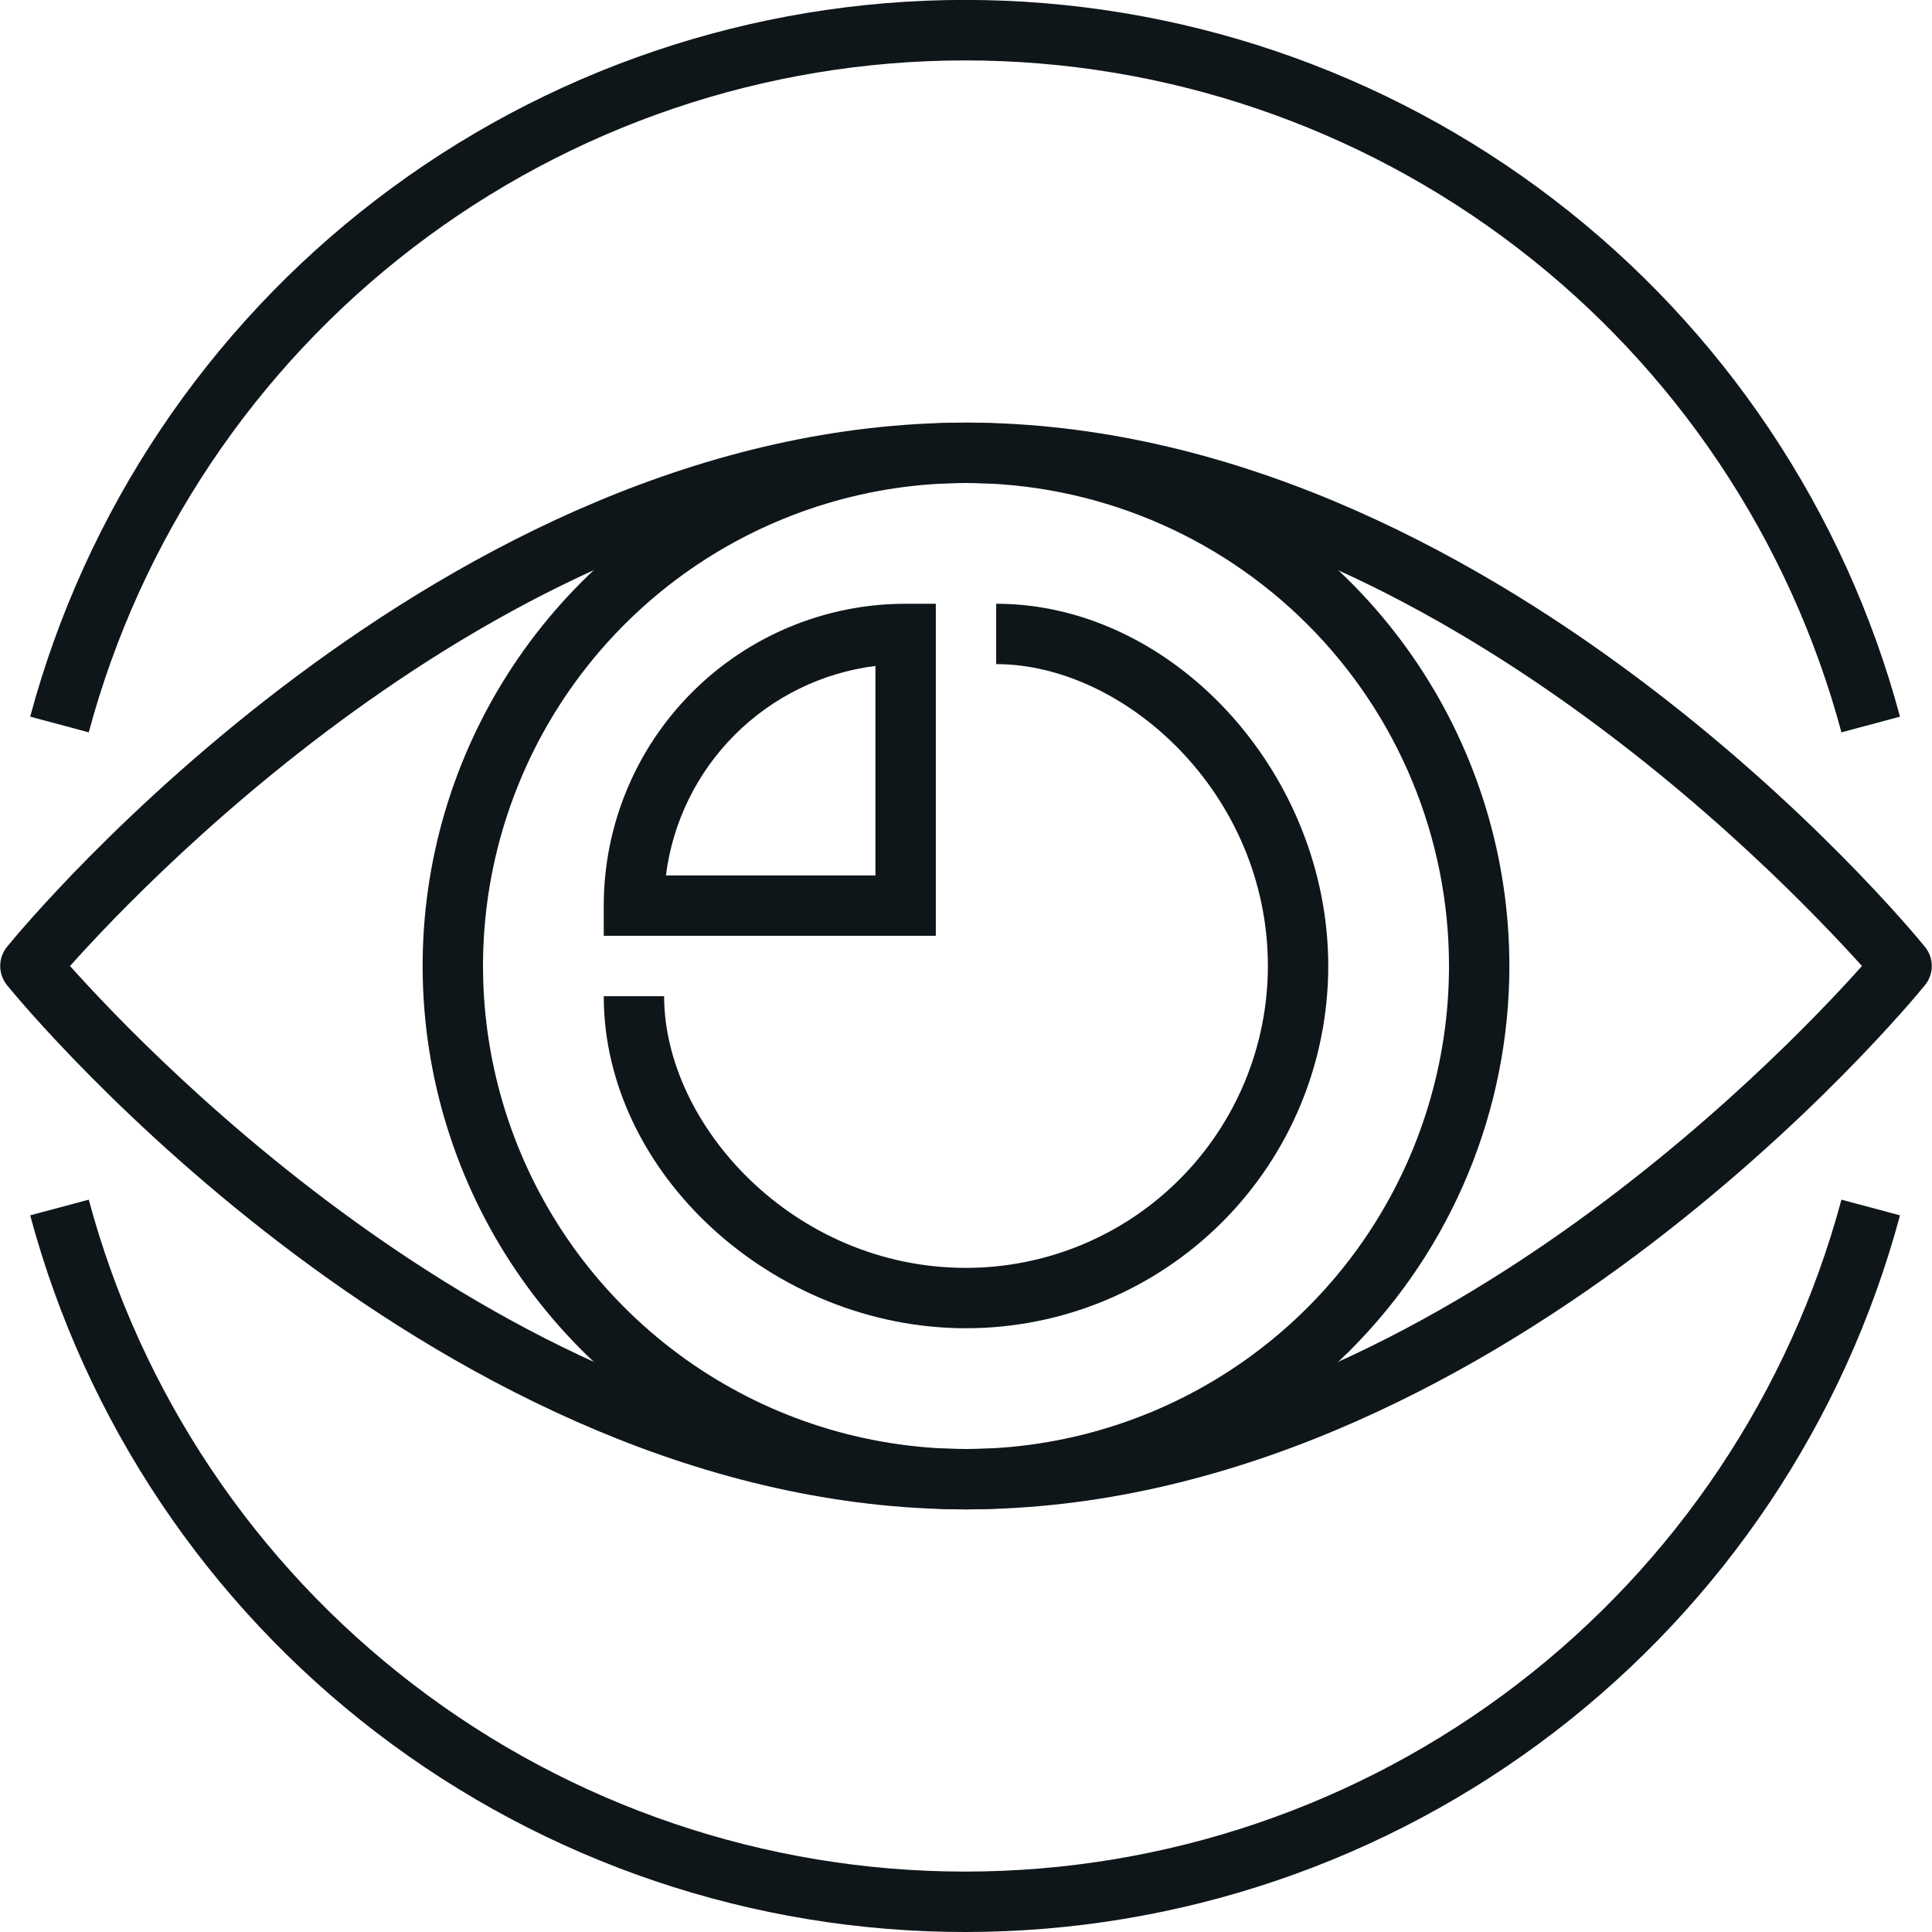
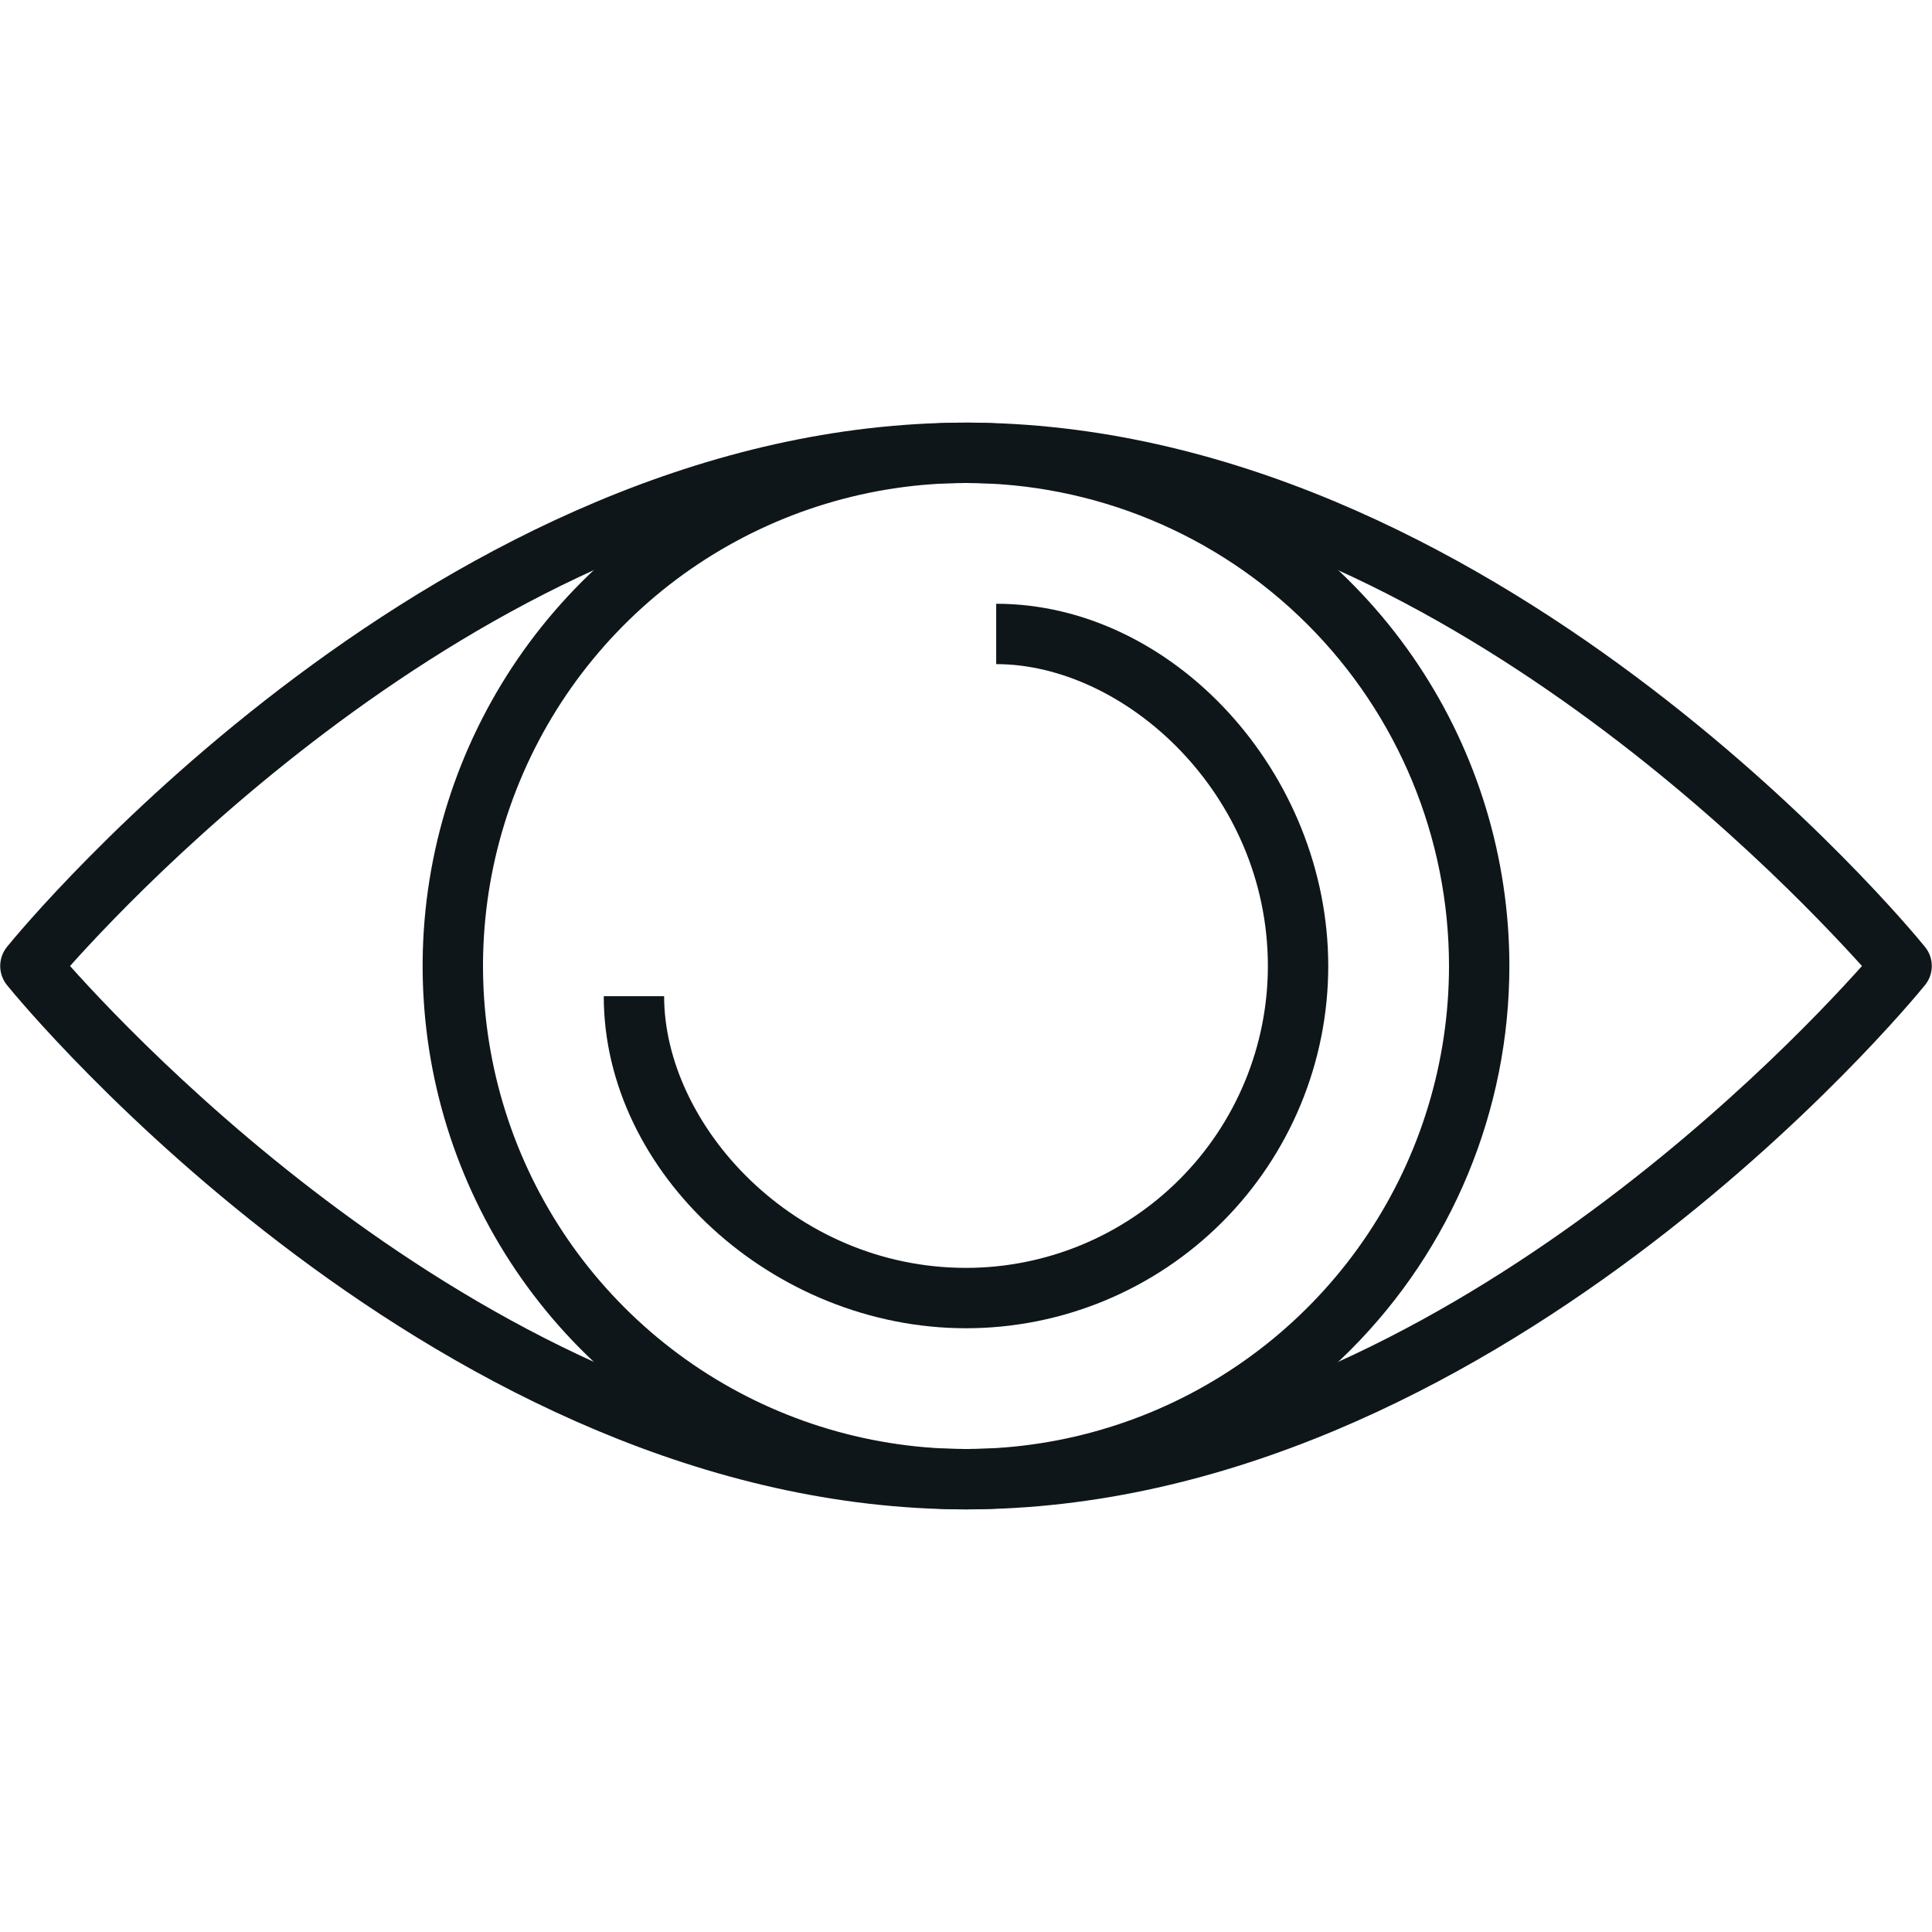
<svg xmlns="http://www.w3.org/2000/svg" width="48" height="48" viewBox="0 0 48 48" fill="none">
  <path d="M24 37.5C10.95 37.5 0.6 25.005 0.172 24.473C0.064 24.339 0.005 24.172 0.005 24C0.005 23.828 0.064 23.661 0.172 23.527C0.6 22.995 10.95 10.5 24 10.5C37.05 10.5 47.4 22.995 47.827 23.527C47.936 23.661 47.995 23.828 47.995 24C47.995 24.172 47.936 24.339 47.827 24.473C47.4 25.005 37.05 37.5 24 37.5ZM1.74 24C3.75 26.25 13.065 36 24 36C34.935 36 44.25 26.25 46.26 24C44.227 21.75 34.935 12 24 12C13.065 12 3.75 21.75 1.74 24Z" fill="#0F161A" />
  <path d="M24 37.5C21.33 37.5 18.72 36.708 16.5 35.225C14.28 33.741 12.549 31.633 11.528 29.166C10.506 26.699 10.239 23.985 10.759 21.366C11.28 18.747 12.566 16.342 14.454 14.454C16.342 12.566 18.747 11.28 21.366 10.759C23.985 10.239 26.699 10.506 29.166 11.528C31.633 12.549 33.741 14.28 35.225 16.5C36.708 18.72 37.5 21.33 37.5 24C37.5 27.58 36.078 31.014 33.546 33.546C31.014 36.078 27.58 37.5 24 37.5ZM24 12C21.627 12 19.307 12.704 17.333 14.022C15.36 15.341 13.822 17.215 12.914 19.408C12.005 21.601 11.768 24.013 12.231 26.341C12.694 28.669 13.836 30.807 15.515 32.485C17.193 34.163 19.331 35.306 21.659 35.769C23.987 36.233 26.399 35.995 28.592 35.087C30.785 34.178 32.659 32.64 33.978 30.667C35.296 28.694 36 26.373 36 24C36 20.817 34.736 17.765 32.485 15.515C30.235 13.264 27.183 12 24 12Z" fill="#0F161A" />
  <path d="M24 33C19.207 33 15 29.145 15 24.75H16.5C16.5 27.938 19.71 31.5 24 31.5C24.985 31.5 25.96 31.306 26.87 30.929C27.78 30.552 28.607 30 29.303 29.303C30 28.607 30.552 27.78 30.929 26.87C31.306 25.96 31.5 24.985 31.5 24C31.5 19.71 27.938 16.5 24.75 16.5V15C29.145 15 33 19.207 33 24C33 26.387 32.052 28.676 30.364 30.364C28.676 32.052 26.387 33 24 33Z" fill="#0F161A" />
-   <path d="M45.75 18.195C44.463 13.405 41.632 9.173 37.695 6.155C33.759 3.137 28.938 1.501 23.977 1.501C19.017 1.501 14.196 3.137 10.26 6.155C6.323 9.173 3.492 13.405 2.205 18.195L0.75 17.805C2.124 12.695 5.144 8.181 9.344 4.962C13.543 1.743 18.686 -0.002 23.977 -0.002C29.269 -0.002 34.412 1.743 38.611 4.962C42.811 8.181 45.831 12.695 47.205 17.805L45.75 18.195Z" fill="#0F161A" />
-   <path d="M24 48C18.705 48.006 13.556 46.264 9.352 43.045C5.148 39.825 2.124 35.308 0.75 30.195L2.205 29.805C3.492 34.595 6.323 38.827 10.26 41.845C14.196 44.863 19.017 46.499 23.977 46.499C28.938 46.499 33.759 44.863 37.695 41.845C41.632 38.827 44.463 34.595 45.75 29.805L47.205 30.195C45.833 35.301 42.816 39.812 38.621 43.031C34.426 46.25 29.287 47.996 24 48Z" fill="#0F161A" />
-   <path d="M23.25 23.25H15V22.5C15 20.511 15.79 18.603 17.197 17.197C18.603 15.79 20.511 15 22.5 15H23.25V23.25ZM16.545 21.75H21.75V16.545C20.427 16.711 19.198 17.313 18.256 18.256C17.313 19.198 16.711 20.427 16.545 21.75Z" fill="#0F161A" />
</svg>